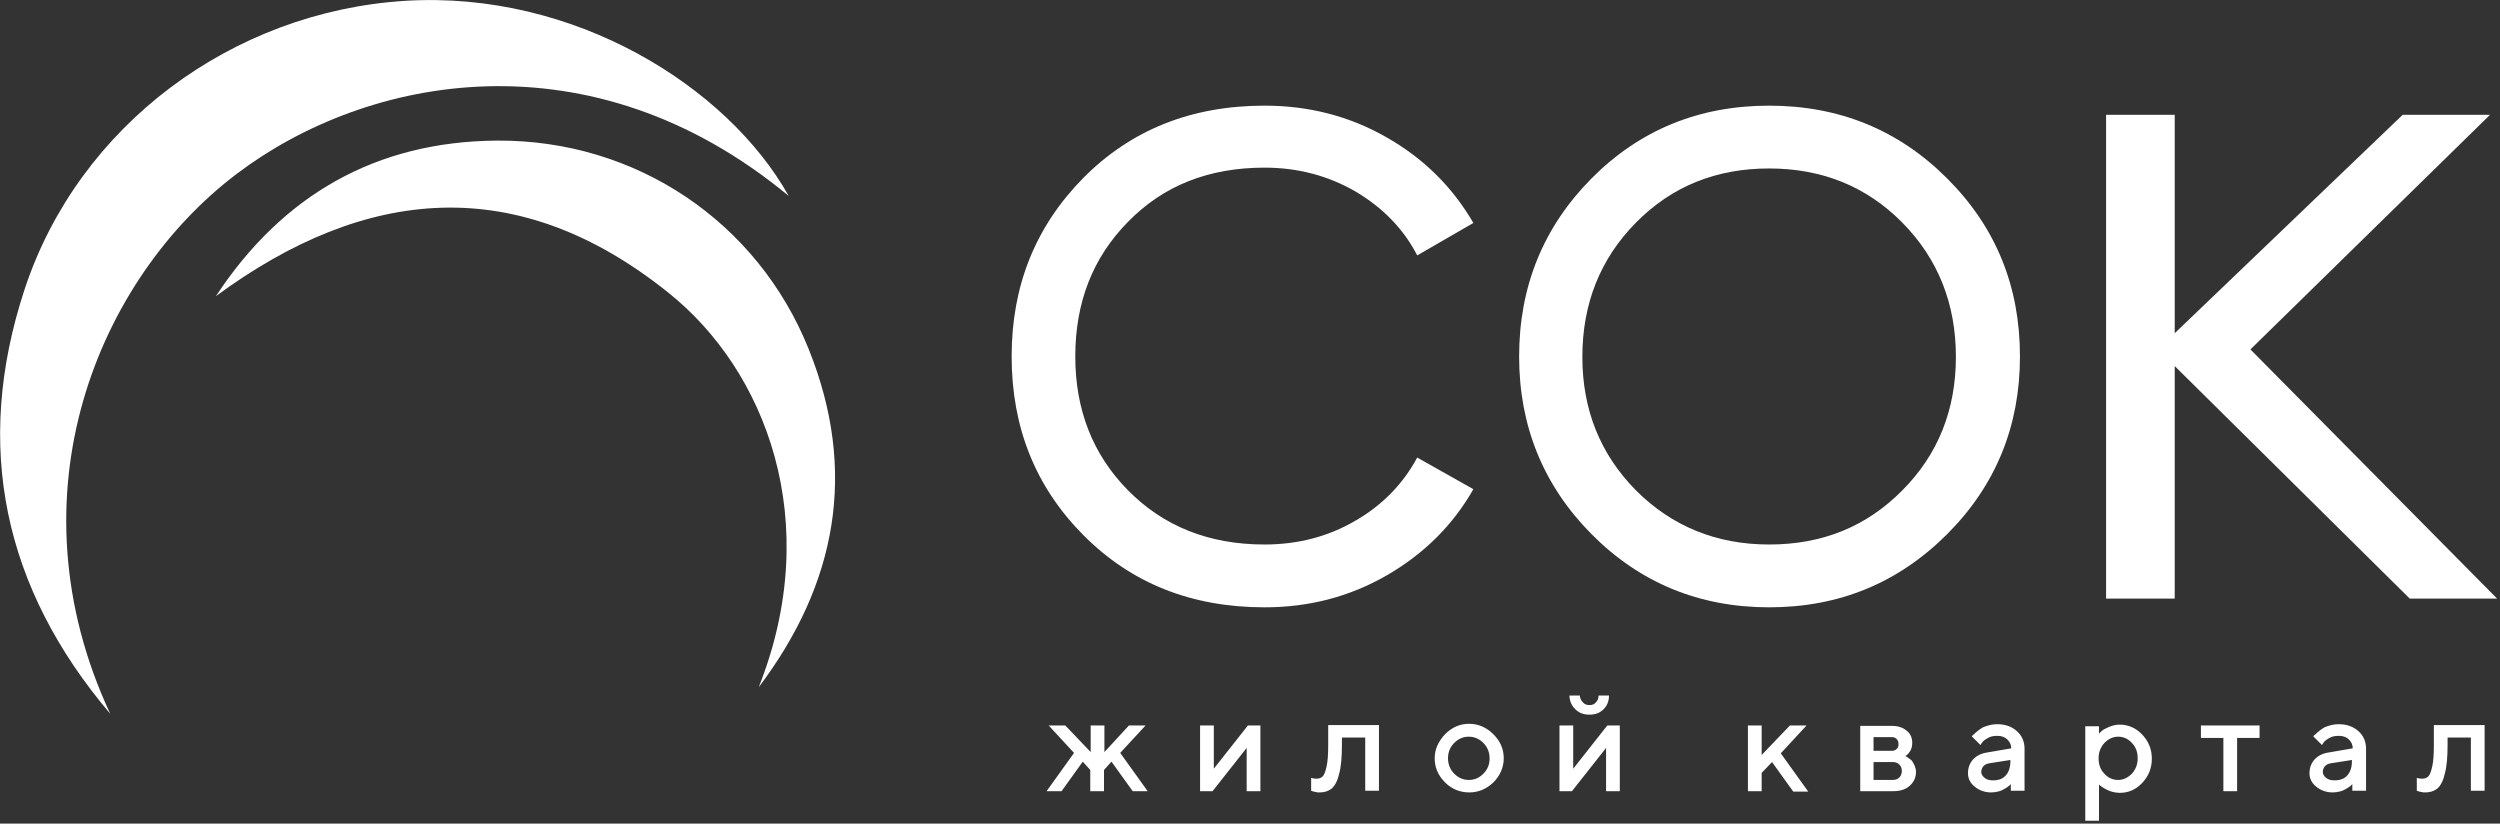
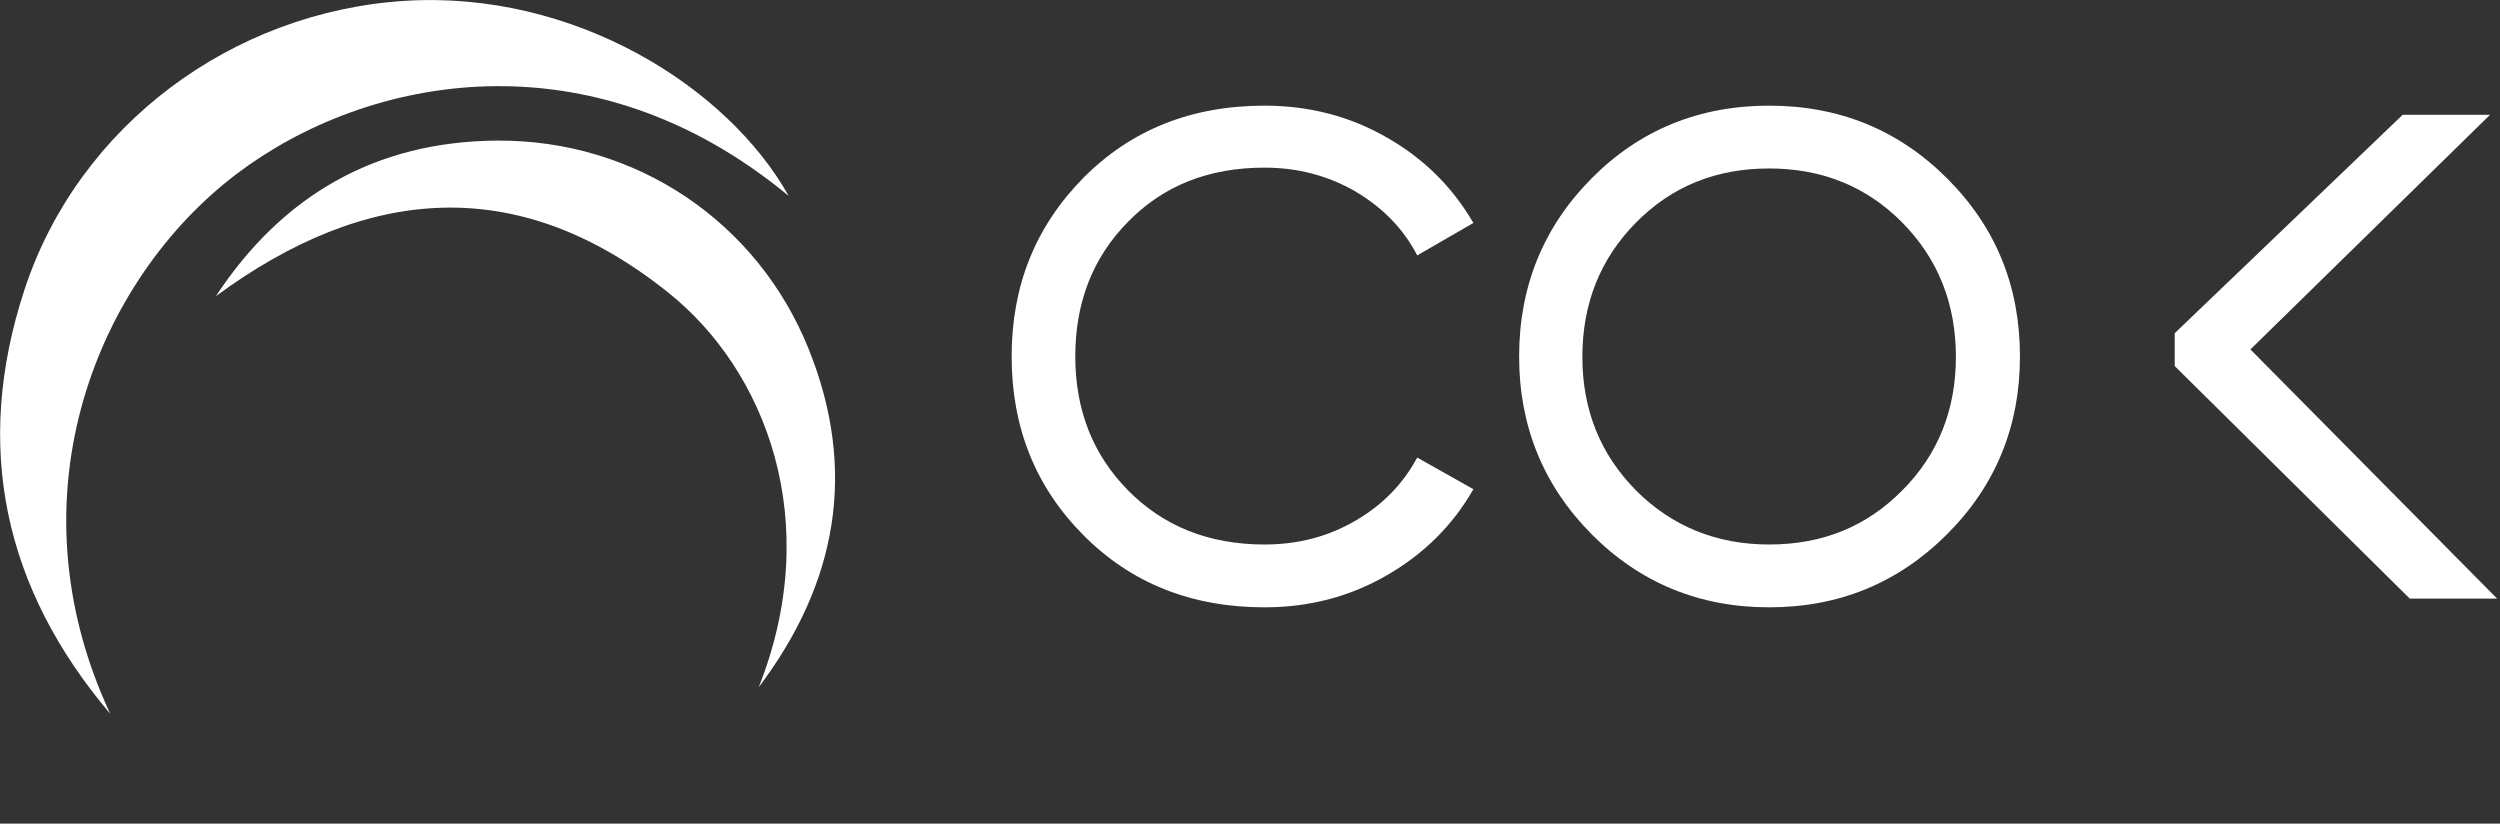
<svg xmlns="http://www.w3.org/2000/svg" width="601" height="198" viewBox="0 0 601 198" fill="none">
  <rect x="0" y="0" width="601" height="198" fill="#333333" stroke="none" />
  <g clip-path="url(#clip0_2426_54)">
-     <path fill-rule="evenodd" clip-rule="evenodd" d="M600.301 143.901H579.301L522.801 88.001V143.901H506.301V27.601H522.801V80.101L577.601 27.601H598.601L541.001 84.001L600.301 143.901Z" fill="white" />
+     <path fill-rule="evenodd" clip-rule="evenodd" d="M600.301 143.901H579.301L522.801 88.001V143.901H506.301H522.801V80.101L577.601 27.601H598.601L541.001 84.001L600.301 143.901Z" fill="white" />
    <path fill-rule="evenodd" clip-rule="evenodd" d="M160.6 70.3C124.5 41.4 88 44.6 51.9 71.2C67.9 46.9 90.4 34 119.5 33.8C152.9 33.6 182.1 53.3 194.4 83.9C206.2 113.2 201.2 140.3 182.4 165.2C198.2 125.4 184.1 89 160.6 70.3ZM56.9 41.8C23.6 67 1.9 118.9 26.5 171.6C0.9 141.4 -6.5 107.3 5.9 69.6C18.9 30.1 55.9 2.8 97.4 0.2C137.9 -2.3 174.8 20.7 189.6 47.1C141.9 7.6 88.2 18.1 56.9 41.8Z" fill="white" />
    <path fill-rule="evenodd" clip-rule="evenodd" d="M354.199 53.6L340.699 61.4C337.399 55 332.399 49.9 325.799 46C319.199 42.2 311.899 40.3 303.999 40.3C290.599 40.3 279.699 44.6 271.199 53.3C262.699 61.9 258.499 72.7 258.499 85.7C258.499 98.5 262.699 109.3 271.199 117.9C279.699 126.5 290.599 130.9 303.999 130.9C311.999 130.9 319.299 129 325.799 125.2C332.399 121.4 337.299 116.3 340.699 110L354.199 117.6C349.299 126.2 342.399 133.1 333.399 138.3C324.399 143.5 314.599 146 303.999 146C286.399 146 271.899 140.2 260.399 128.6C248.899 117 243.199 102.7 243.199 85.7C243.199 68.7 248.899 54.5 260.399 42.8C271.899 31.2 286.399 25.4 303.999 25.4C314.599 25.4 324.399 27.9 333.299 33C342.299 38.1 349.199 45 354.199 53.6Z" fill="white" />
    <path fill-rule="evenodd" clip-rule="evenodd" d="M382.599 42.9C394.199 31.2 408.499 25.4 425.299 25.4C442.099 25.4 456.399 31.2 468.099 42.9C479.799 54.6 485.599 68.8 485.599 85.7C485.599 102.4 479.799 116.7 468.099 128.4C456.399 140.1 442.199 146 425.299 146C408.499 146 394.199 140.1 382.599 128.4C370.999 116.7 365.199 102.4 365.199 85.7C365.199 68.9 370.999 54.6 382.599 42.9ZM393.299 117.9C384.699 109.2 380.399 98.5 380.399 85.8C380.399 73 384.699 62.2 393.299 53.5C401.899 44.8 412.499 40.5 425.299 40.5C437.999 40.5 448.699 44.8 457.299 53.5C465.899 62.2 470.199 73 470.199 85.8C470.199 98.5 465.899 109.3 457.299 117.9C448.699 126.6 438.099 130.9 425.299 130.9C412.599 130.9 401.899 126.5 393.299 117.9Z" fill="white" />
-     <path d="M265.5 180.8V174.4H262.2V180.8L256.1 174.4H252.1L258.2 181L251.6 190.2H255.2L260.3 183.1L262.1 185.1V190.2H265.4V185.1L267.2 183.1L272.3 190.2H275.9L269.3 181L275.4 174.4H271.4L265.5 180.8ZM300 174.4L291.8 184.8V174.4H288.5V190.2H291.5L299.7 179.8V190.2H303V174.4H300ZM319.3 174.4V179C319.3 181.3 319.2 183 318.9 184.3C318.6 185.6 318.3 186.4 317.9 186.7C317.5 187.1 317 187.2 316.3 187.2C316 187.2 315.6 187.1 315.2 187V190.1L315.5 190.2C315.7 190.3 315.9 190.3 316.3 190.4C316.6 190.5 316.9 190.5 317.2 190.5C318.4 190.5 319.3 190.2 320.1 189.6C320.8 189 321.5 187.9 321.9 186.1C322.4 184.4 322.6 182 322.6 179V177.3H328.2V190.1H331.5V174.3H319.3V174.4ZM358.1 182.3C358.1 183.8 357.6 185 356.6 186C355.6 187 354.5 187.5 353.1 187.5C351.8 187.5 350.6 187 349.6 186C348.6 185 348.1 183.7 348.1 182.3C348.1 180.8 348.6 179.6 349.6 178.6C350.6 177.6 351.7 177.1 353.1 177.1C354.4 177.1 355.6 177.6 356.6 178.6C357.6 179.6 358.1 180.9 358.1 182.3ZM344.9 182.3C344.9 184.5 345.7 186.4 347.4 188.1C349 189.7 351 190.5 353.2 190.5C355.4 190.5 357.3 189.7 359 188.1C360.6 186.5 361.5 184.5 361.5 182.3C361.5 180.1 360.7 178.2 359 176.5C357.4 174.9 355.4 174 353.2 174C351 174 349.1 174.8 347.4 176.5C345.8 178.2 344.9 180.1 344.9 182.3ZM386.4 174.4L378.2 184.8V174.4H374.9V190.2H377.9L386.1 179.8V190.2H389.4V174.4H386.4ZM382.1 169.5C381.4 169.5 380.9 169.3 380.5 168.8C380.1 168.4 379.8 167.8 379.8 167.2H377.3C377.3 168.5 377.8 169.6 378.7 170.5C379.6 171.4 380.7 171.8 382.1 171.8C383.5 171.8 384.6 171.4 385.5 170.5C386.4 169.6 386.8 168.5 386.8 167.2H384.3C384.3 167.9 384.1 168.4 383.6 168.9C383.3 169.3 382.8 169.5 382.1 169.5ZM434.3 174.4H430.3L423.5 181.5V174.4H420.2V190.2H423.5V185.8L426 183.2L431.1 190.3H434.7L428.1 181.1L434.3 174.4ZM447.2 174.4V190.2H455.1C456.8 190.2 458.1 189.8 459.1 188.9C460.1 188 460.6 186.9 460.6 185.6C460.6 185.1 460.5 184.6 460.3 184.1C460.1 183.7 459.9 183.3 459.7 183C459.5 182.7 459.2 182.5 458.9 182.3C458.6 182.1 458.4 181.9 458.3 181.9C458.2 181.8 458.1 181.8 458 181.8L458.4 181.5C458.7 181.3 459 180.9 459.3 180.4C459.6 179.8 459.7 179.2 459.7 178.6C459.7 177.4 459.3 176.4 458.4 175.7C457.5 174.9 456.3 174.5 454.8 174.5H447.2V174.4ZM455.1 183.2C455.7 183.2 456.2 183.4 456.6 183.8C457 184.2 457.2 184.7 457.2 185.3C457.2 186 457 186.5 456.6 186.9C456.2 187.3 455.7 187.5 455 187.5H450.4V183.2H455.1ZM456.4 178.9C456.4 179.4 456.3 179.8 455.9 180.1C455.6 180.4 455.2 180.5 454.7 180.5H450.4V177.2H454.7C455.2 177.2 455.6 177.3 455.9 177.6C456.3 178 456.4 178.4 456.4 178.9ZM486.7 190.2V180C486.7 178.3 486.1 176.9 484.9 175.8C483.7 174.7 482.1 174.1 480.2 174.1C479.4 174.1 478.7 174.2 478 174.4C477.3 174.6 476.7 174.8 476.3 175.1C475.9 175.4 475.4 175.7 475.1 176C474.7 176.3 474.5 176.6 474.3 176.7C474.2 176.8 474.1 176.9 474 177L476.1 179.1L476.5 178.5C476.8 178.1 477.2 177.8 477.9 177.4C478.6 177 479.3 176.9 480.2 176.9C481.2 176.9 482 177.2 482.6 177.8C483.2 178.4 483.5 179.1 483.5 179.9L477.7 180.9C476.3 181.1 475.1 181.7 474.3 182.6C473.5 183.5 473.1 184.6 473.1 185.9C473.1 187.1 473.6 188.2 474.7 189.1C475.8 190 477.1 190.5 478.7 190.5C479.2 190.5 479.8 190.4 480.3 190.3C480.8 190.2 481.3 190 481.6 189.8C482 189.6 482.3 189.4 482.6 189.2C482.9 189 483.1 188.8 483.2 188.7C483.3 188.6 483.4 188.5 483.4 188.5V190.1H486.7V190.2ZM479.1 187.6C478.2 187.6 477.6 187.4 477.1 187C476.6 186.6 476.3 186.1 476.3 185.6C476.3 185 476.5 184.6 476.8 184.2C477.2 183.8 477.6 183.6 478.2 183.5L483.3 182.7V183C483.3 184.5 482.9 185.6 482.2 186.4C481.5 187.2 480.5 187.6 479.1 187.6ZM509.6 190.6C511.7 190.6 513.5 189.8 515 188.2C516.5 186.6 517.3 184.7 517.3 182.4C517.3 180.1 516.5 178.2 515 176.6C513.5 175 511.6 174.2 509.6 174.2C508.7 174.2 507.8 174.4 506.9 174.8C506 175.2 505.4 175.5 505.2 175.8C504.9 176 504.7 176.2 504.6 176.4V174.6H501.3V197.3H504.6V188.6L504.8 188.8C504.9 188.9 505.2 189.1 505.5 189.3C505.8 189.5 506.2 189.7 506.6 189.9C507 190.1 507.5 190.3 508 190.4C508.4 190.5 509 190.6 509.6 190.6ZM509.2 177.1C510.5 177.1 511.6 177.6 512.5 178.6C513.5 179.6 513.9 180.9 513.9 182.3C513.9 183.8 513.4 185 512.5 186C511.5 187 510.4 187.5 509.2 187.5C507.9 187.5 506.8 187 505.9 186C504.9 185 504.5 183.7 504.5 182.3C504.5 180.8 505 179.6 505.9 178.6C506.9 177.6 508 177.1 509.2 177.1ZM529.1 177.4H534.5V190.2H537.8V177.4H543.2V174.4H529.1V177.4ZM568.8 190.2V180C568.8 178.3 568.2 176.9 567 175.8C565.8 174.7 564.2 174.1 562.3 174.1C561.5 174.1 560.8 174.2 560.1 174.4C559.4 174.6 558.8 174.8 558.4 175.1C558 175.4 557.5 175.7 557.2 176C556.8 176.3 556.6 176.6 556.4 176.7C556.3 176.8 556.2 176.9 556.1 177L558.2 179.1L558.6 178.5C558.9 178.1 559.3 177.8 560 177.4C560.7 177 561.4 176.9 562.3 176.9C563.3 176.9 564.1 177.2 564.7 177.8C565.3 178.4 565.6 179.1 565.6 179.9L559.8 180.9C558.4 181.1 557.2 181.7 556.4 182.6C555.6 183.5 555.2 184.6 555.2 185.9C555.2 187.1 555.7 188.2 556.8 189.1C557.9 190 559.2 190.5 560.8 190.5C561.3 190.5 561.9 190.4 562.4 190.3C562.9 190.2 563.4 190 563.7 189.8C564.1 189.6 564.4 189.4 564.7 189.2C565 189 565.2 188.8 565.3 188.7C565.4 188.6 565.5 188.5 565.5 188.5V190.1H568.8V190.2ZM561.2 187.6C560.3 187.6 559.7 187.4 559.2 187C558.7 186.6 558.4 186.1 558.4 185.6C558.4 185 558.6 184.6 558.9 184.2C559.3 183.8 559.7 183.6 560.3 183.5L565.4 182.7V183C565.4 184.5 565 185.6 564.3 186.4C563.6 187.2 562.6 187.6 561.2 187.6ZM585.1 174.4V179C585.1 181.3 585 183 584.7 184.3C584.4 185.6 584.1 186.4 583.7 186.7C583.3 187.1 582.8 187.2 582.1 187.2C581.8 187.2 581.4 187.1 581 187V190.1L581.3 190.2C581.5 190.3 581.7 190.3 582.1 190.4C582.4 190.5 582.7 190.5 583 190.5C584.2 190.5 585.1 190.2 585.9 189.6C586.6 189 587.3 187.9 587.7 186.1C588.2 184.4 588.4 182 588.4 179V177.3H594V190.1H597.3V174.3H585.1V174.4Z" fill="white" />
  </g>
  <defs>
    <clipPath id="clip0_2426_54">
      <rect width="601" height="198" fill="white" />
    </clipPath>
  </defs>
</svg>